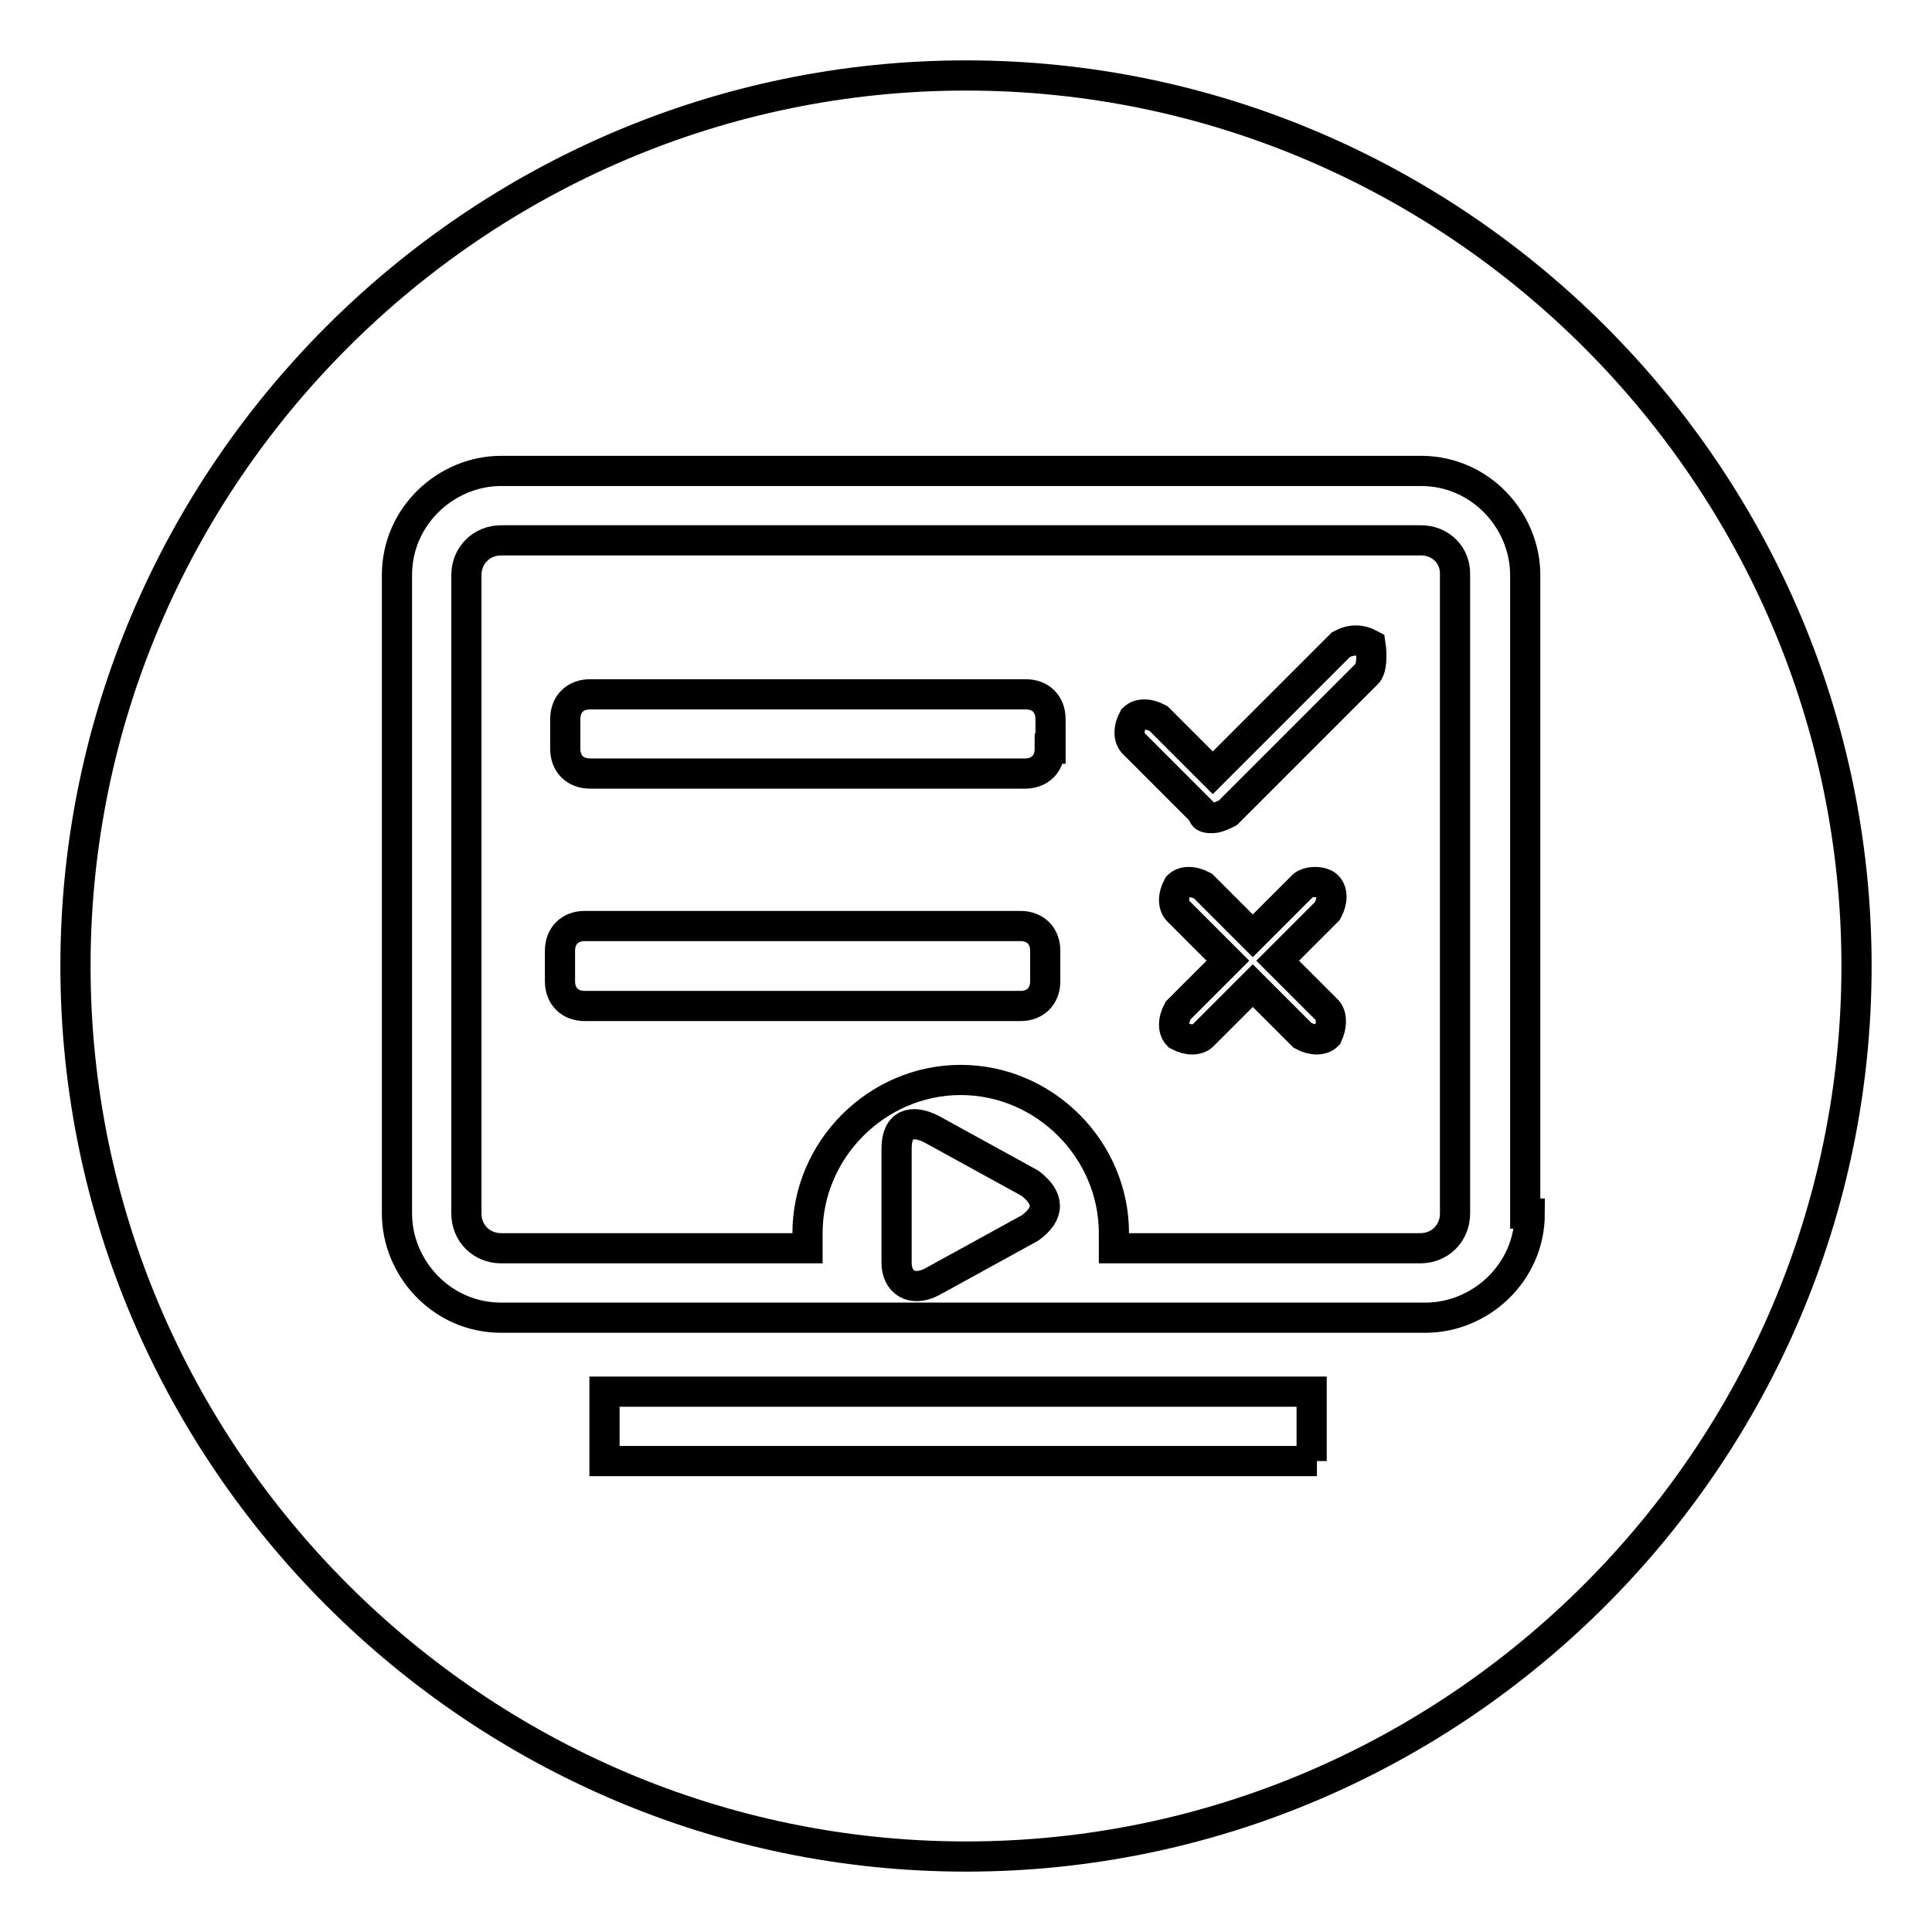
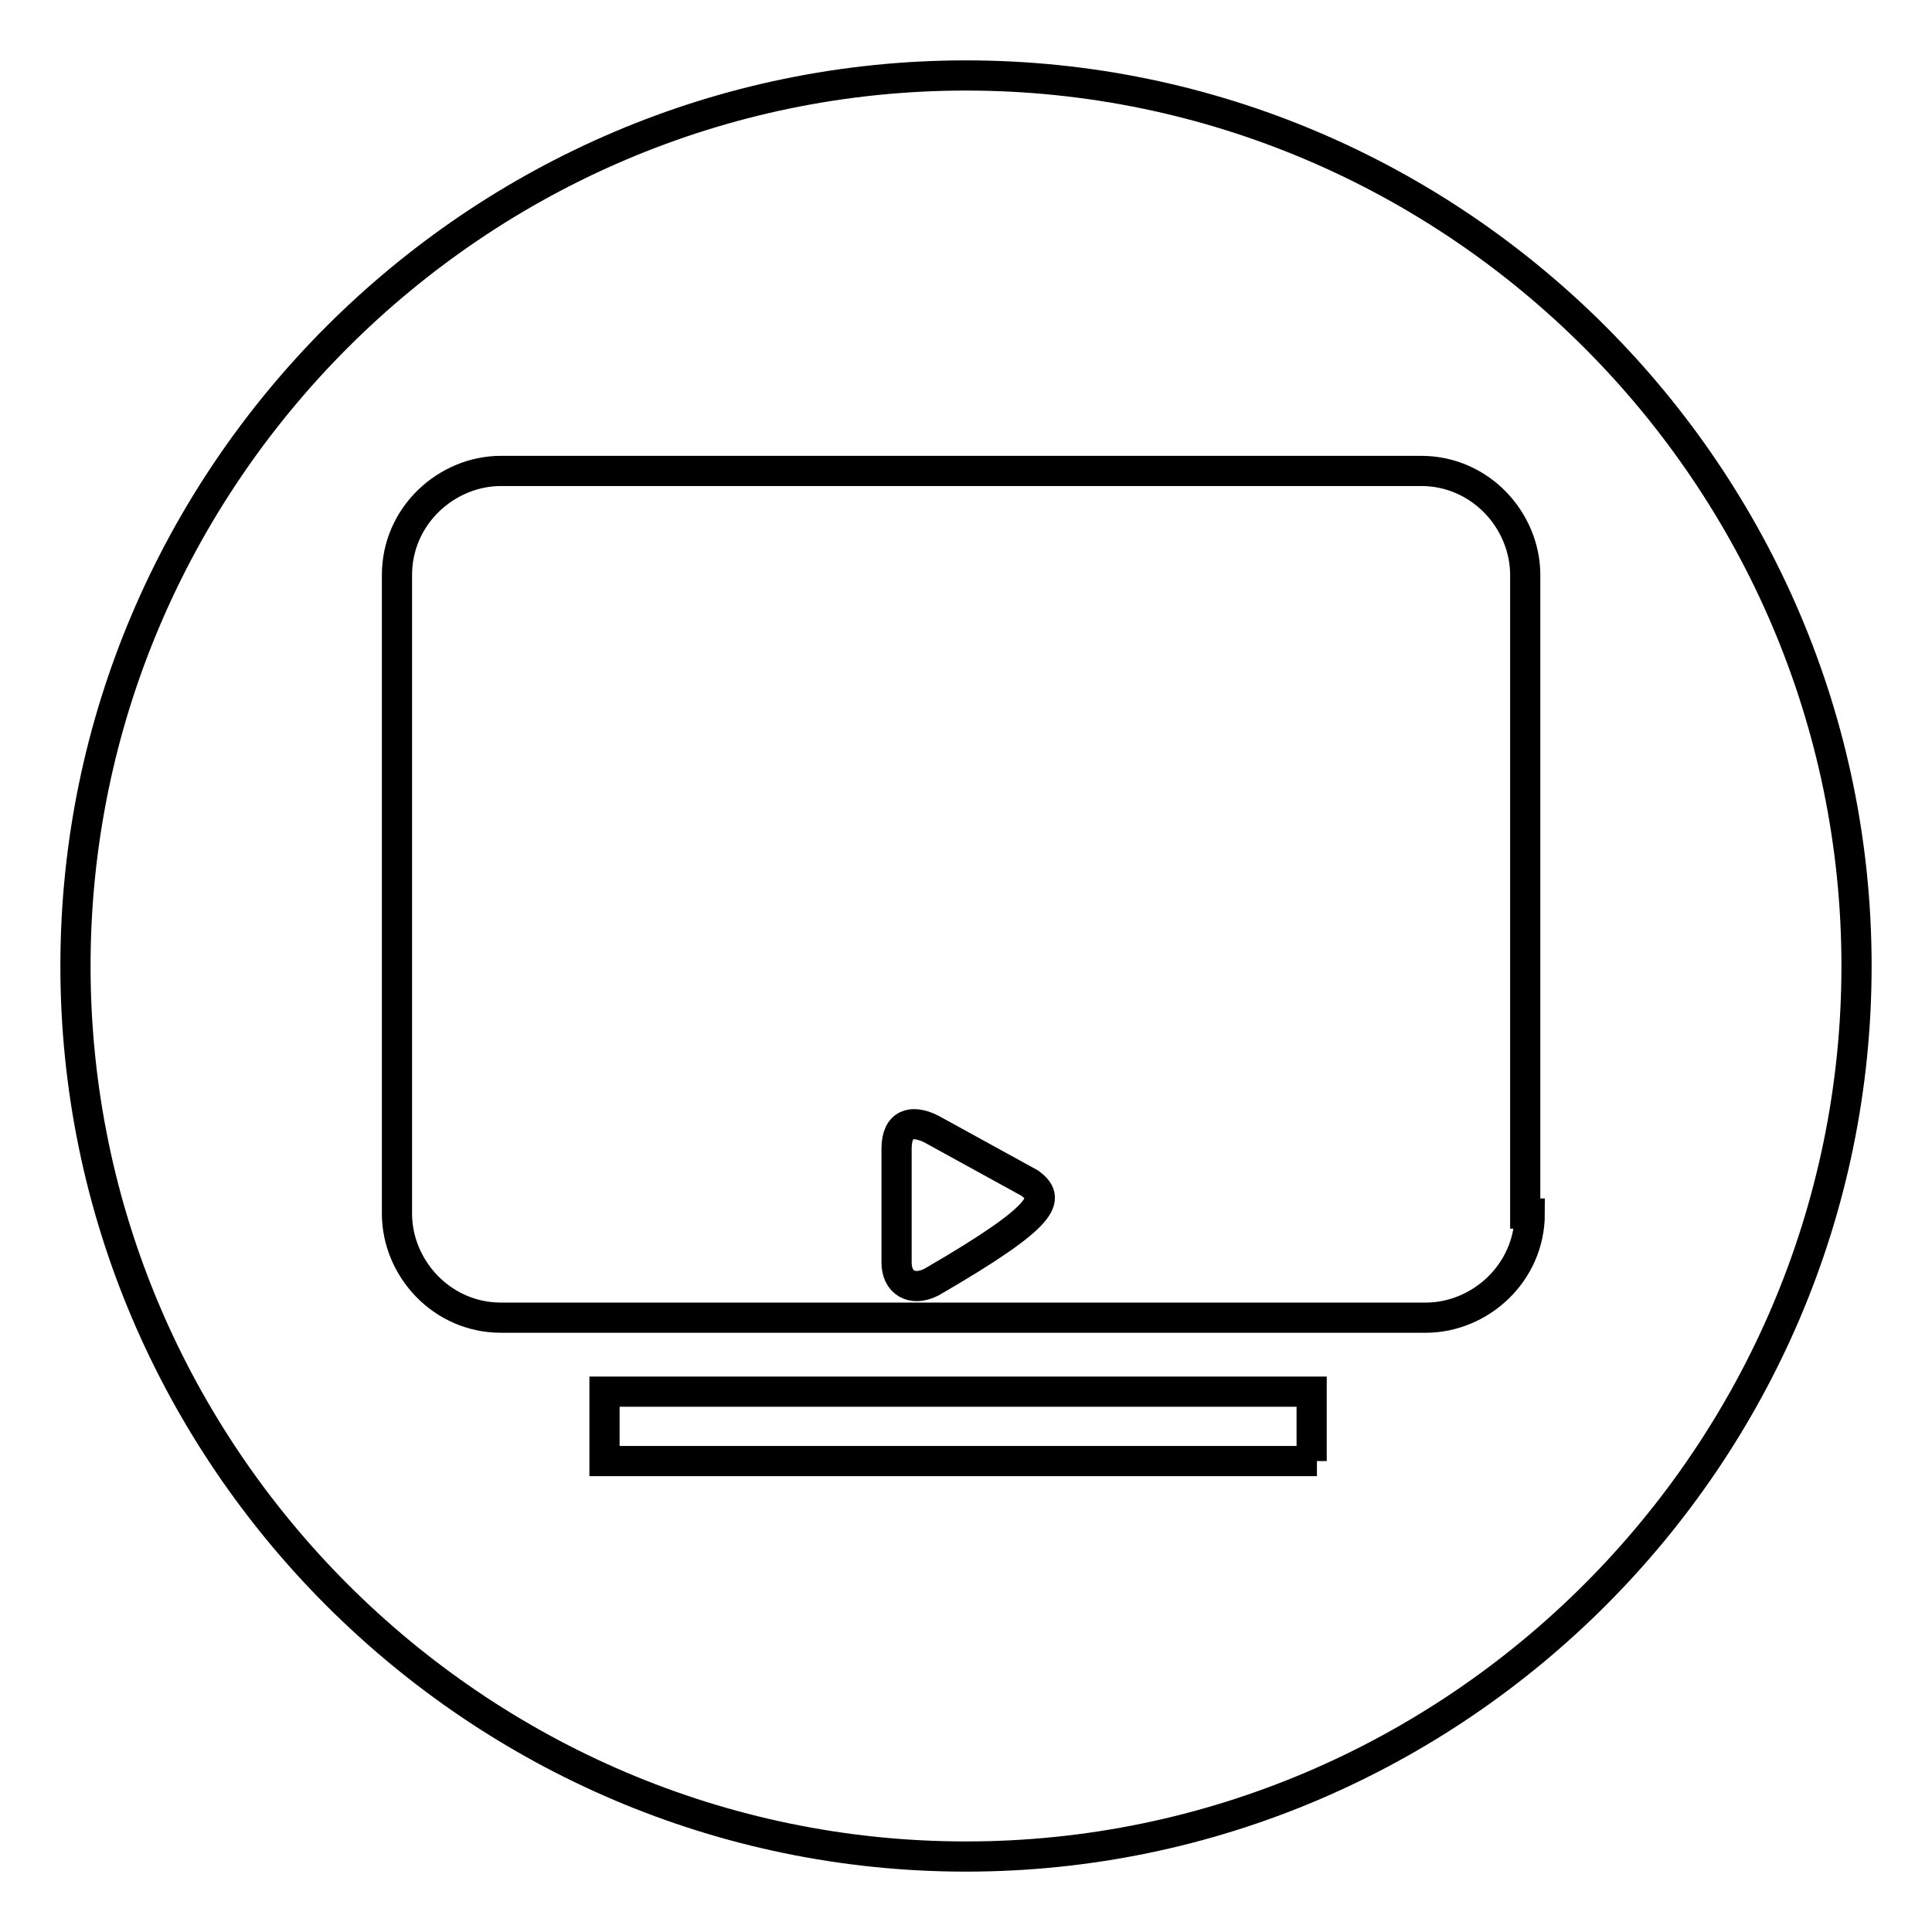
<svg xmlns="http://www.w3.org/2000/svg" version="1.1" x="0px" y="0px" viewBox="0 0 256 256" enable-background="new 0 0 256 256" xml:space="preserve">
  <g>
-     <path stroke-width="4" fill-opacity="0" stroke="#000000" d="M136.5,156.8l-13.1-7.2c-2.6-1.3-4.6-0.7-4.6,2.6v15.1c0,2.6,2,3.9,4.6,2.6l13.1-7.2 C139.1,160.8,139.1,158.8,136.5,156.8z" />
+     <path stroke-width="4" fill-opacity="0" stroke="#000000" d="M136.5,156.8l-13.1-7.2c-2.6-1.3-4.6-0.7-4.6,2.6v15.1c0,2.6,2,3.9,4.6,2.6C139.1,160.8,139.1,158.8,136.5,156.8z" />
    <path stroke-width="4" fill-opacity="0" stroke="#000000" d="M128,10C63.1,10,10,63.1,10,128c0,64.9,53.1,118,118,118c64.9,0,118-53.1,118-118C246,63.1,192.9,10,128,10 z M174.5,193.6H80.1v-9.2h93.7v9.2H174.5z M202.7,160.8c0,7.9-6.6,13.8-13.8,13.8H66.4c-7.9,0-13.8-6.6-13.8-13.8V76.2 c0-7.9,6.6-13.8,13.8-13.8h121.9c7.9,0,13.8,6.6,13.8,13.8v84.6H202.7z" />
-     <path stroke-width="4" fill-opacity="0" stroke="#000000" d="M188.3,71.6H66.4c-2.6,0-4.6,2-4.6,4.6v84.6c0,2.6,2,4.6,4.6,4.6H107v-2c0-11.1,9.2-20.3,20.3-20.3 s20.3,9.2,20.3,20.3v2h40.6c2.6,0,4.6-2,4.6-4.6V76.2C192.9,73.6,190.9,71.6,188.3,71.6L188.3,71.6z M138.5,130 c0,2-1.3,3.3-3.3,3.3H77.5c-2,0-3.3-1.3-3.3-3.3V126c0-2,1.3-3.3,3.3-3.3h57.7c2,0,3.3,1.3,3.3,3.3V130z M139.1,99.2 c0,2-1.3,3.3-3.3,3.3H78.2c-2,0-3.3-1.3-3.3-3.3v-3.9c0-2,1.3-3.3,3.3-3.3h57.7c2,0,3.3,1.3,3.3,3.3V99.2z M175.9,137.2 c-0.7,0.7-2,0.7-3.3,0l-6.6-6.6l-6.6,6.6c-0.7,0.7-2,0.7-3.3,0c-0.7-0.7-0.7-2,0-3.3l6.6-6.6l-6.6-6.6c-0.7-0.7-0.7-2,0-3.3 c0.7-0.7,2-0.7,3.3,0l6.6,6.6l6.6-6.6c0.7-0.7,2.6-0.7,3.3,0c0.7,0.7,0.7,2,0,3.3l-6.6,6.6l6.6,6.6 C176.5,134.6,176.5,135.9,175.9,137.2z M181.1,89.3l-18.4,18.4c0,0-1.3,0.7-2,0.7c-0.7,0-1.3,0-1.3-0.7l-9.2-9.2 c-0.7-0.7-0.7-2,0-3.3c0.7-0.7,2-0.7,3.3,0l7.2,7.2l17-17c1.3-0.7,2.6-0.7,3.9,0C181.8,86.7,181.8,88.7,181.1,89.3z" />
  </g>
</svg>